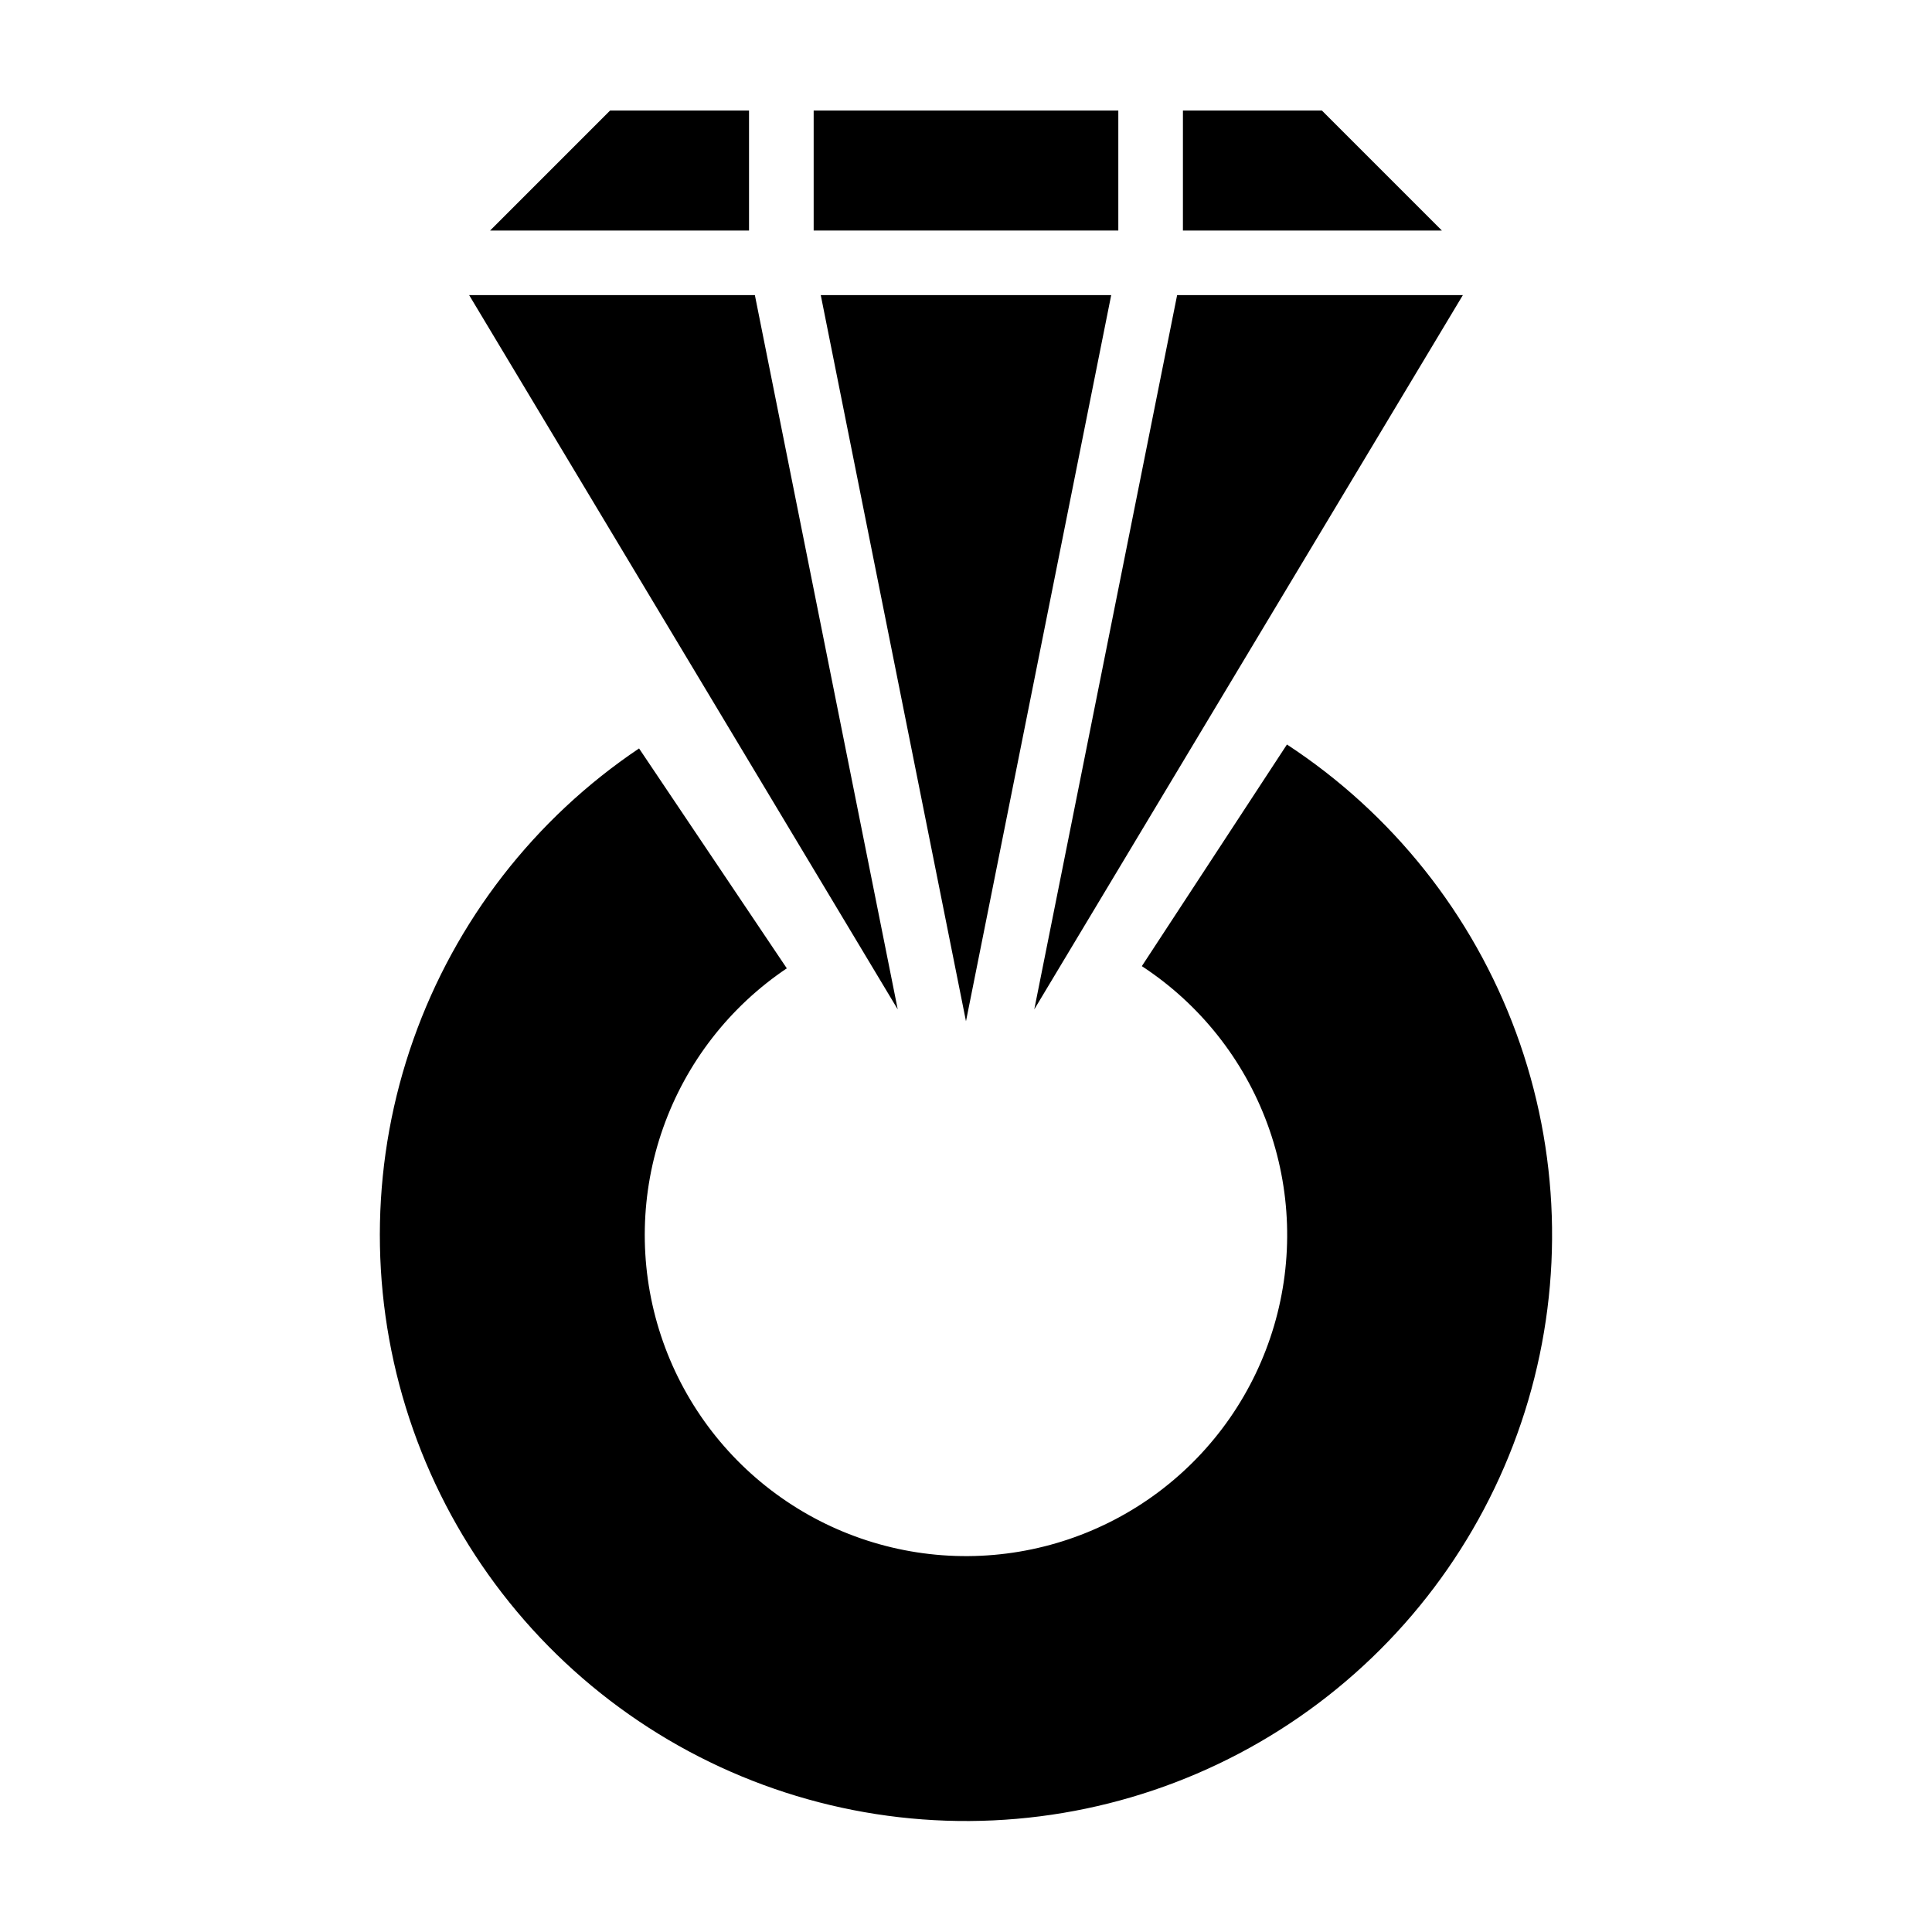
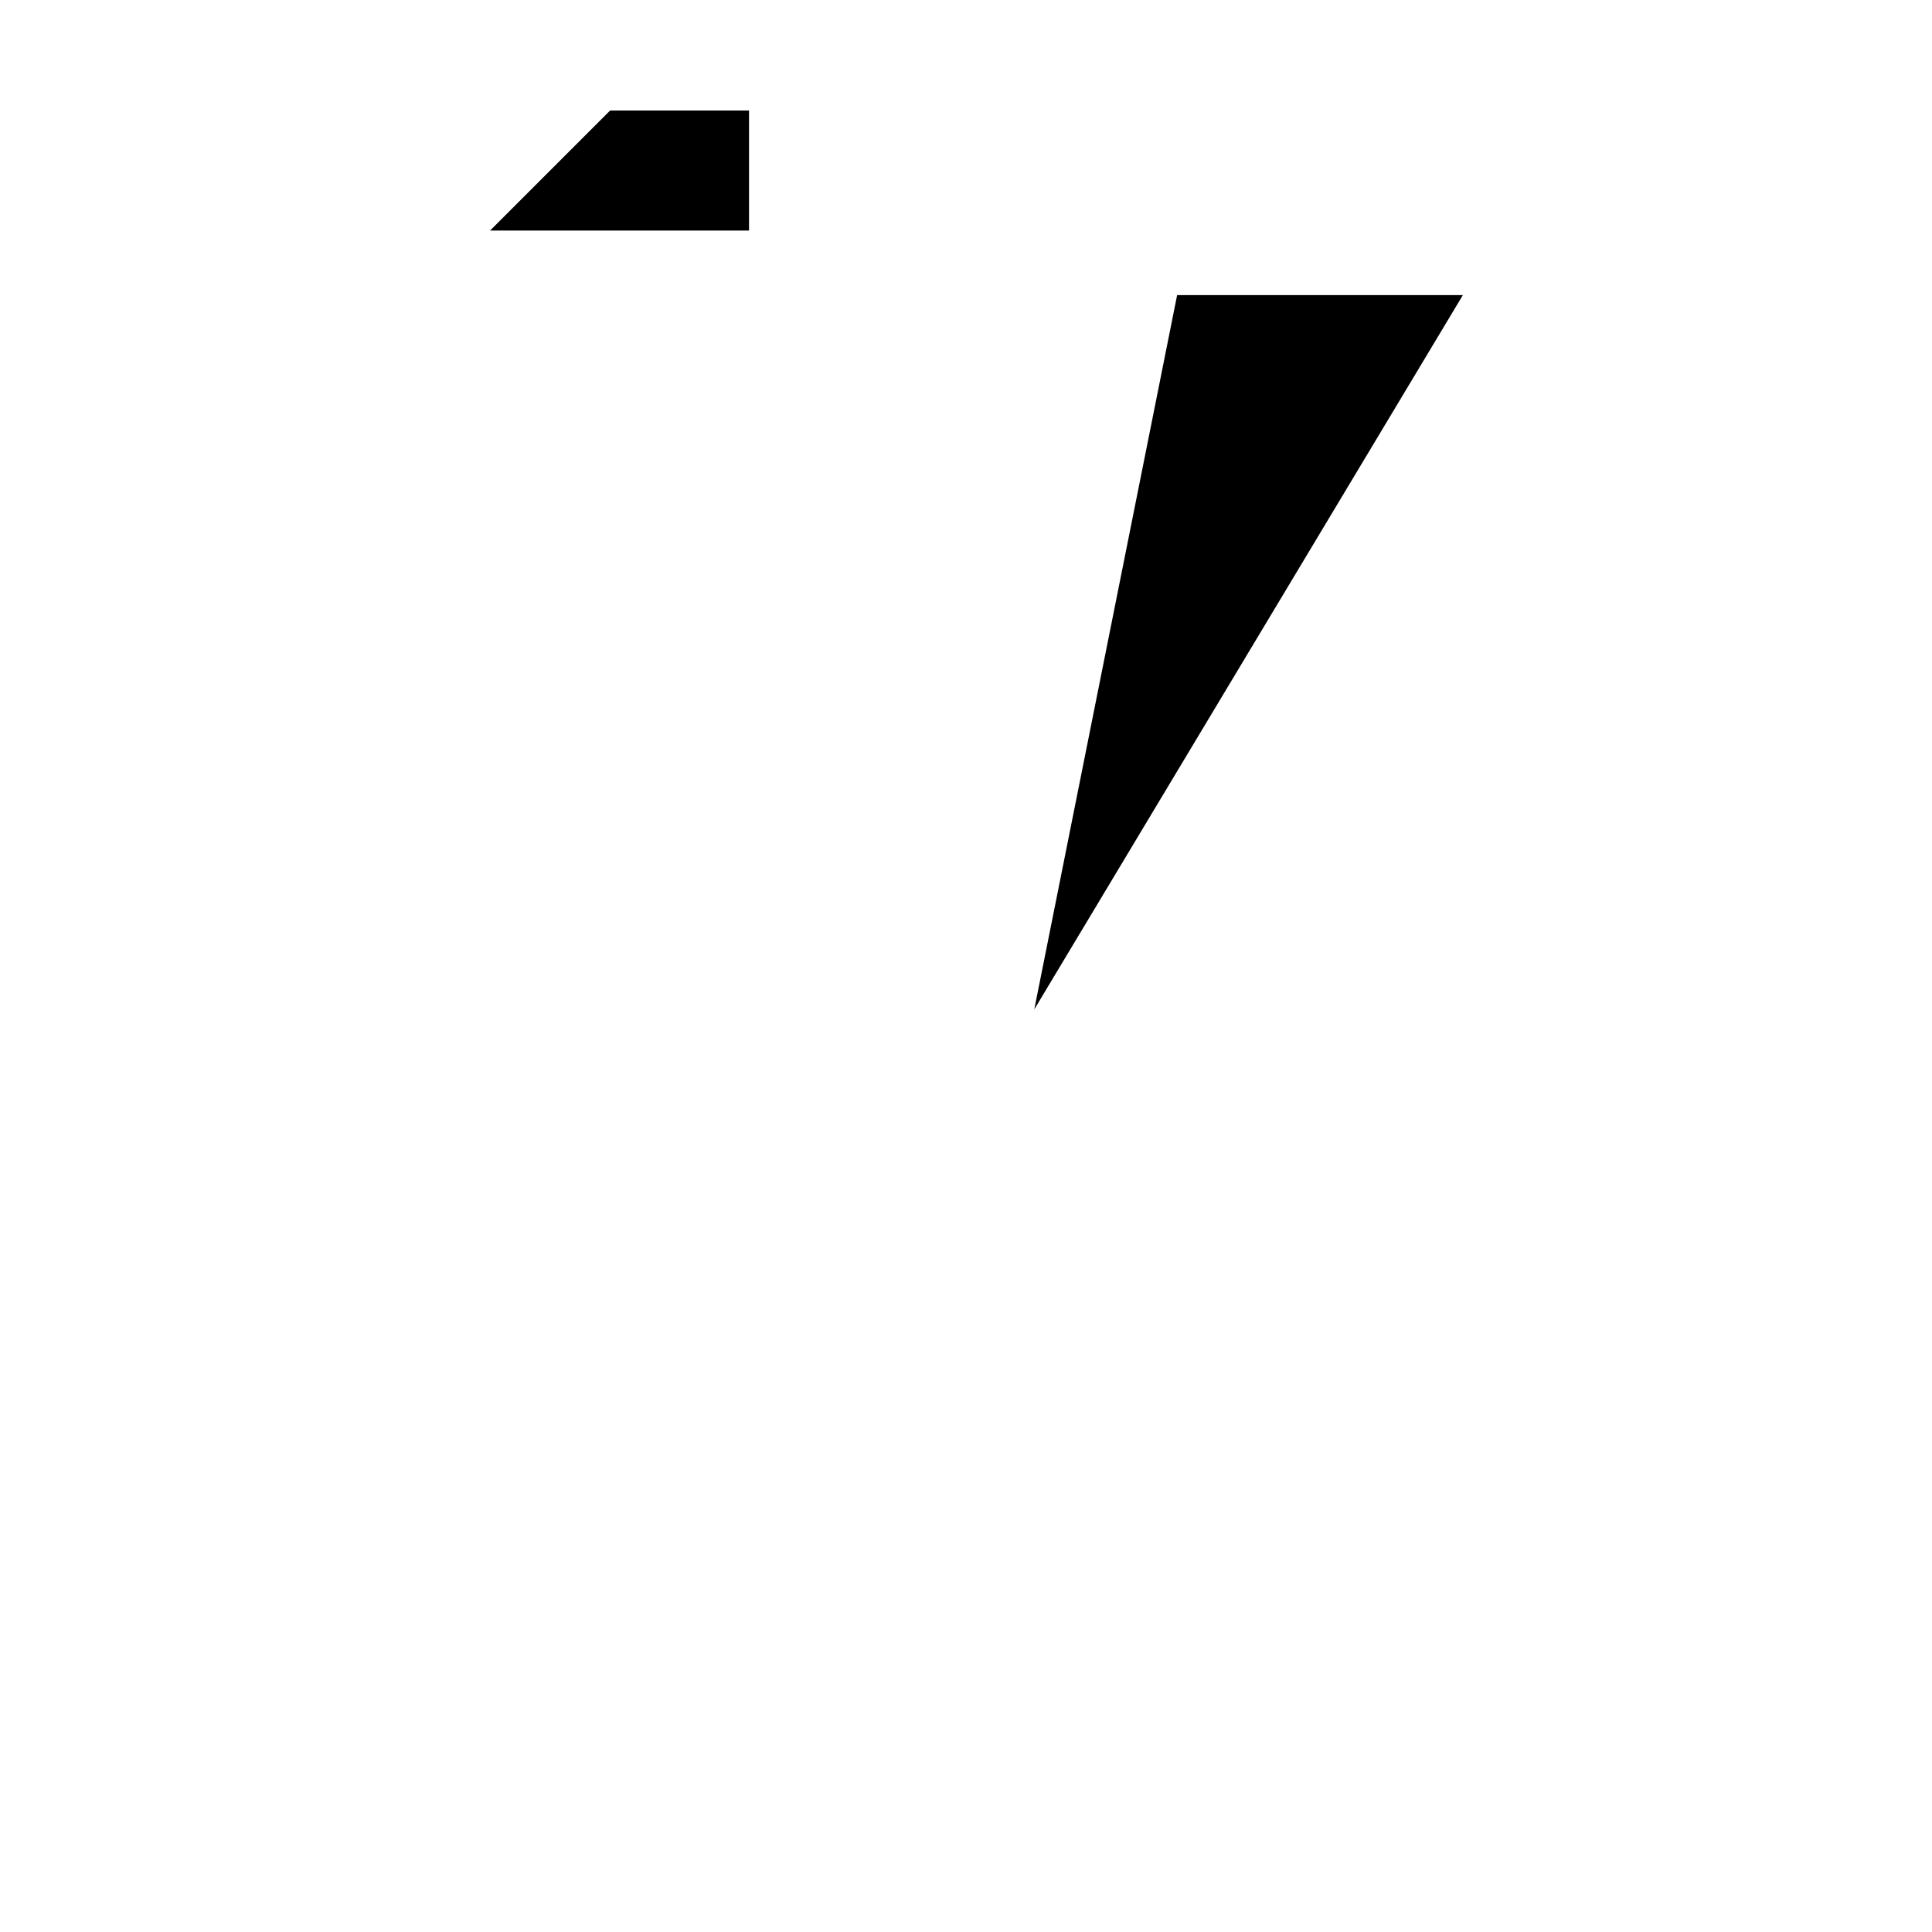
<svg xmlns="http://www.w3.org/2000/svg" width="800px" height="800px" version="1.1" viewBox="144 144 512 512">
  <defs>
    <clipPath id="a">
-       <path d="m148.09 148.09h503.81v503.81h-503.81z" />
-     </clipPath>
+       </clipPath>
  </defs>
  <path d="m305.68 173.29h36.82v31.805h-68.621z" fill-rule="evenodd" />
-   <path d="m359.63 173.29h80.734v31.805h-80.734z" fill-rule="evenodd" />
-   <path d="m457.49 173.29h36.82l31.805 31.805h-68.629z" fill-rule="evenodd" />
-   <path d="m268.33 222.21h75.719l37.859 189.29z" fill-rule="evenodd" />
-   <path d="m361.51 222.21h76.969l-38.484 192.43z" fill-rule="evenodd" />
  <path d="m455.95 222.21h75.723l-113.58 189.29z" fill-rule="evenodd" />
  <g clip-path="url(#a)">
-     <path transform="matrix(5.038 0 0 5.038 148.09 -4650)" d="m63.068 996.56c4.289 2.808 7.561 6.921 9.33 11.733 1.769 4.812 1.942 10.065 0.492 14.983s-4.444 9.237-8.54 12.319c-4.097 3.083-9.077 4.764-14.204 4.795-5.127 0.031-10.127-1.589-14.26-4.622-4.134-3.032-7.181-7.315-8.691-12.214s-1.402-10.155 0.309-14.987c1.71-4.833 4.931-8.987 9.186-11.846" fill="none" stroke="#000000" stroke-width="13.935" />
+     <path transform="matrix(5.038 0 0 5.038 148.09 -4650)" d="m63.068 996.56c4.289 2.808 7.561 6.921 9.33 11.733 1.769 4.812 1.942 10.065 0.492 14.983c-4.097 3.083-9.077 4.764-14.204 4.795-5.127 0.031-10.127-1.589-14.26-4.622-4.134-3.032-7.181-7.315-8.691-12.214s-1.402-10.155 0.309-14.987c1.71-4.833 4.931-8.987 9.186-11.846" fill="none" stroke="#000000" stroke-width="13.935" />
  </g>
</svg>